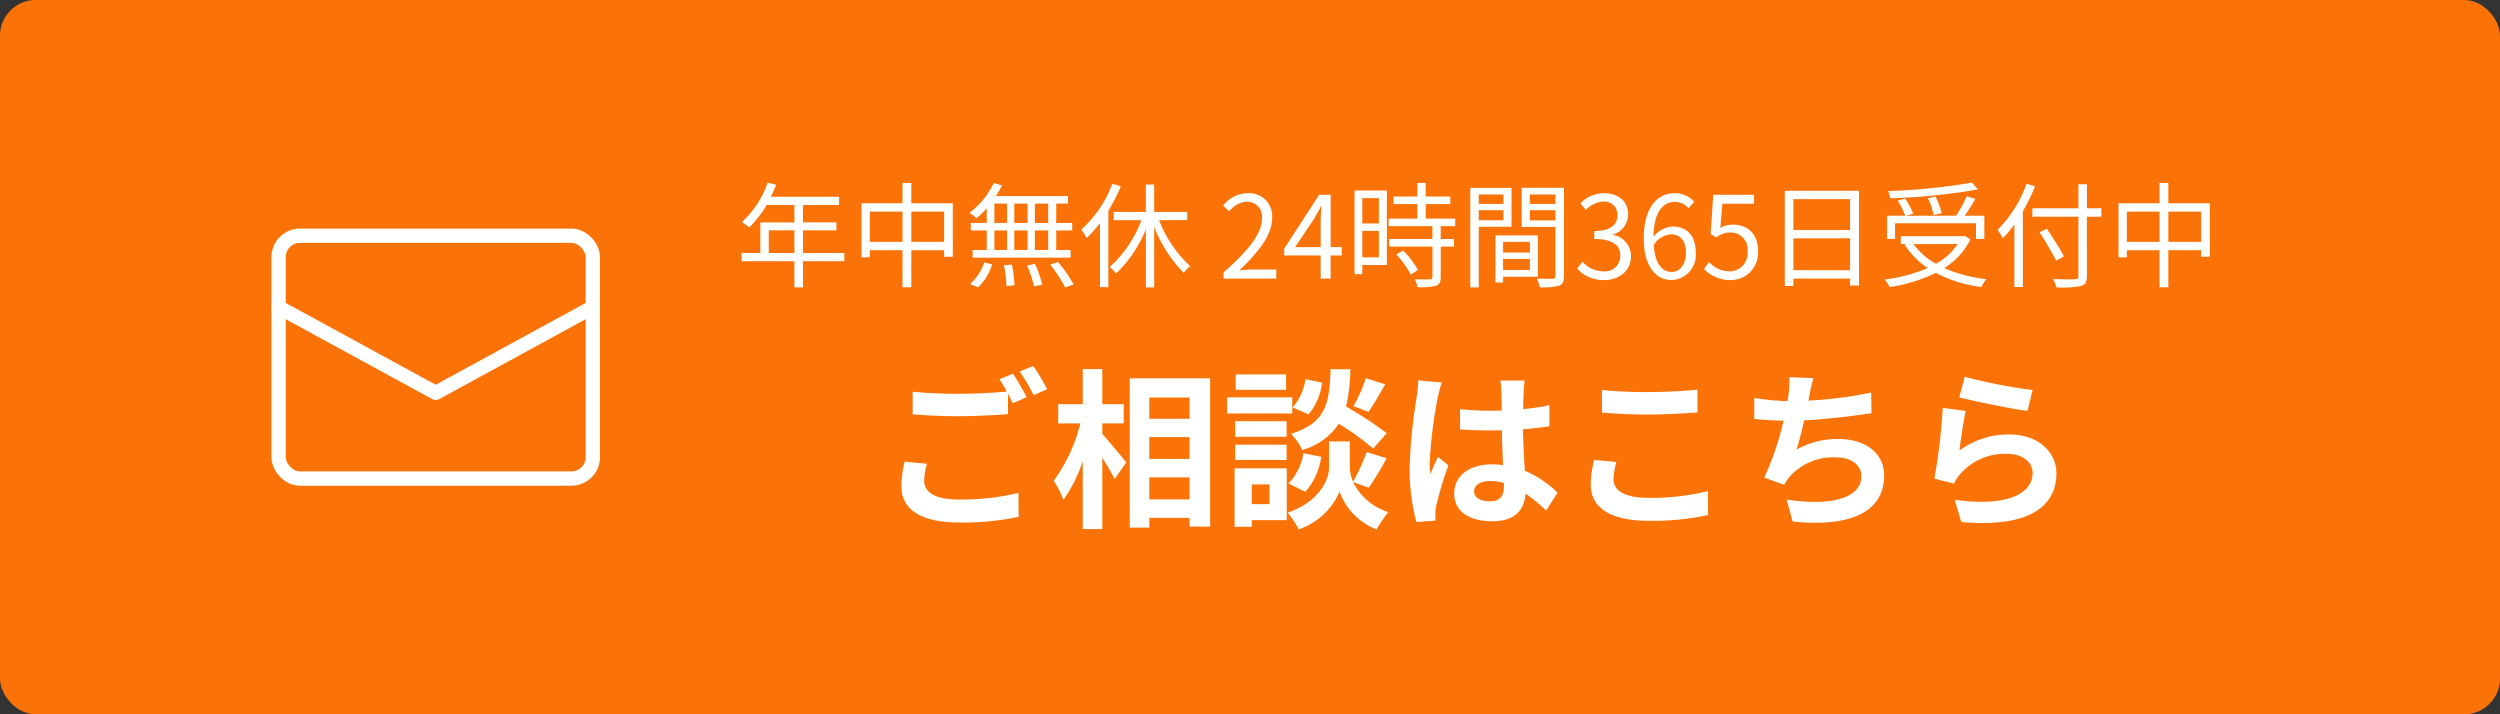
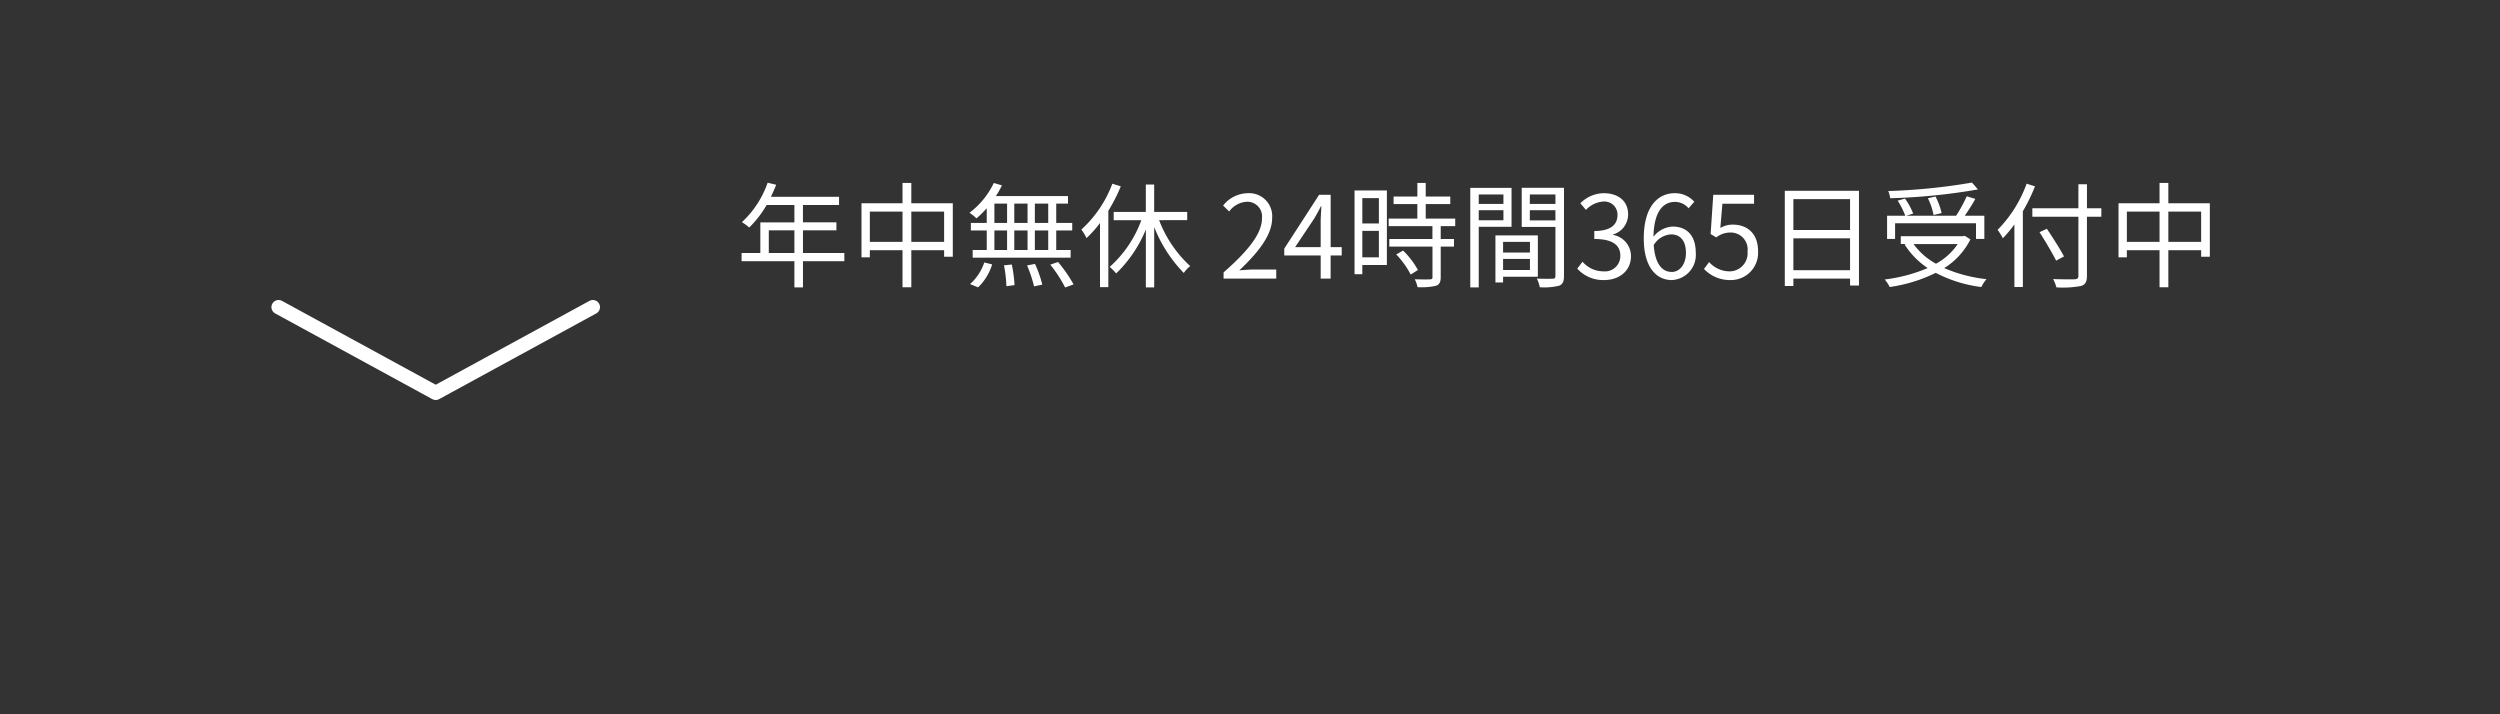
<svg xmlns="http://www.w3.org/2000/svg" width="350" height="100" viewBox="0 0 350 100">
  <rect x="0" y="0" width="350" height="100" fill="#333333" stroke="none" />
  <g transform="translate(-9960 7234)">
-     <rect width="350" height="100" rx="5" transform="translate(9960 -7234)" fill="#fb7207" />
    <g transform="translate(9558 -17583)">
      <g transform="translate(0 3.684)">
-         <path d="M-80.352-7.368a15.869,15.869,0,0,0-.456,3.432c0,3.264,2.712,5.088,8.16,5.088A37.912,37.912,0,0,0-64.392.36L-64.416-3a33.7,33.7,0,0,1-8.352.936c-3.432,0-4.848-1.1-4.848-2.616a9.78,9.78,0,0,1,.384-2.4ZM-67.08-18.912a18.264,18.264,0,0,1,1.032,1.728c-1.824.168-4.44.312-6.72.312a61.473,61.473,0,0,1-6.456-.288v3.168c1.92.144,3.984.264,6.48.264,2.256,0,5.208-.168,6.864-.288v-2.856c.24.48.48.936.672,1.32l1.944-.84c-.456-.888-1.32-2.4-1.92-3.288Zm2.832-1.08A25.445,25.445,0,0,1-62.3-16.68l1.9-.816a26.494,26.494,0,0,0-1.944-3.264ZM-52.68-12.72h3v-2.688h-3v-4.92h-2.736v4.92h-3.432v2.688h3.1A23.353,23.353,0,0,1-59.472-4.7a14.065,14.065,0,0,1,1.344,2.688,20.584,20.584,0,0,0,2.712-5.4v9.48h2.736V-7.92c.672,1.08,1.368,2.208,1.728,2.976l1.632-2.328c-.48-.6-2.52-3.072-3.36-3.984ZM-46.1-2.088V-5.16h5.64v3.072Zm5.64-8.712v3.048H-46.1V-10.8Zm0-5.544v2.976H-46.1v-2.976Zm-8.376-2.688v20.9H-46.1V.5h5.64V1.728h2.88v-20.76Zm33.048-.024a21.079,21.079,0,0,1-1.728,3.912l2.112.816c.672-1.008,1.536-2.472,2.328-3.864Zm2.928,7.7a49.9,49.9,0,0,0-5.688-3.72,25.32,25.32,0,0,0,.6-5.232h-2.76c-.192,4.752-.576,7.488-5.568,9.048A7,7,0,0,1-24.7-9a9.036,9.036,0,0,0,5.136-3.672,35.932,35.932,0,0,1,4.8,3.48Zm-11.4,8.208a9.168,9.168,0,0,0,2.232-4.9l-2.5-.5A7.672,7.672,0,0,1-26.616-4.32Zm.024-15.768a7.767,7.767,0,0,1-1.8,3.96l2.232.96a8.557,8.557,0,0,0,1.9-4.44Zm-2.712-.672h-7.056v2.16h7.056Zm.864,3.216h-9.12v2.256h9.12Zm-.792,3.336h-7.2v2.184h7.2Zm-7.2,5.424h7.2V-9.744h-7.2Zm4.8,3.432v2.76h-2.472v-2.76Zm2.424-2.256h-7.3V1.752h2.4V.816h4.9ZM-15.384-3.72a46.161,46.161,0,0,0,2.52-4.128l-2.808-.864a25.947,25.947,0,0,1-1.9,4.152,5.171,5.171,0,0,1-.456-2.016V-10.2h-2.9v3.624c0,1.608-1.224,4.752-5.808,6.36a11.963,11.963,0,0,1,1.56,2.328,9.566,9.566,0,0,0,5.712-5.28,8.88,8.88,0,0,0,5.184,5.28A22.551,22.551,0,0,1-12.648-.312a8.2,8.2,0,0,1-4.92-4.2Zm6.936-15.024a17.833,17.833,0,0,1-.216,2.328A70.441,70.441,0,0,0-9.648-6.5,28.669,28.669,0,0,0-8.712,1.08L-6.024.888C-6.048.552-6.048.144-6.048-.1a4.692,4.692,0,0,1,.12-1.1,56.7,56.7,0,0,1,1.7-5.664L-5.688-8.04c-.36.792-.744,1.584-1.056,2.424a11,11,0,0,1-.1-1.536,62.858,62.858,0,0,1,1.128-9.192,19.974,19.974,0,0,1,.576-2.112Zm12,14.76c0,1.392-.5,2.16-1.968,2.16-1.248,0-2.208-.432-2.208-1.392,0-.888.912-1.44,2.256-1.44a7.41,7.41,0,0,1,1.92.264Zm7.512.96A15.086,15.086,0,0,0,6.48-6.1c-.1-1.608-.216-3.5-.264-5.808,1.3-.1,2.544-.24,3.7-.408v-2.952c-1.128.24-2.376.408-3.672.552,0-1.056.048-1.944.072-2.472a15.181,15.181,0,0,1,.144-1.536H3.048a13.448,13.448,0,0,1,.144,1.56c.024.5.024,1.464.048,2.64-.552.024-1.128.024-1.68.024a39.41,39.41,0,0,1-4.152-.216v2.832c1.416.1,2.76.144,4.152.144.552,0,1.128,0,1.7-.024.024,1.68.1,3.408.168,4.872a10.677,10.677,0,0,0-1.56-.1c-3.24,0-5.28,1.656-5.28,4.08,0,2.5,2.064,3.888,5.328,3.888C5.136.984,6.432-.648,6.576-2.9A24.239,24.239,0,0,1,9.456-.528ZM17.28-14.232c1.944.144,4.008.264,6.5.264,2.256,0,5.208-.168,6.864-.288v-3.192c-1.824.192-4.536.336-6.888.336a62.29,62.29,0,0,1-6.48-.288Zm-1.1,6.624a15.287,15.287,0,0,0-.48,3.432C15.7-.912,18.432.912,23.88.912A36.288,36.288,0,0,0,32.136.1L32.112-3.24A33.7,33.7,0,0,1,23.76-2.3c-3.432,0-4.872-1.1-4.872-2.616a9.861,9.861,0,0,1,.408-2.4ZM54.96-17.04a57.182,57.182,0,0,1-8.784,1.128l.144-.72a24.842,24.842,0,0,1,.552-2.424l-3.36-.144a14.539,14.539,0,0,1-.12,2.4c-.024.288-.1.6-.144.96a33.612,33.612,0,0,1-4.656-.456v2.952c1.2.12,2.592.216,4.1.24a38.413,38.413,0,0,1-2.712,7.968l2.808,1.008a6.975,6.975,0,0,1,.672-1.032A8.154,8.154,0,0,1,50.04-7.968c2.3,0,3.552,1.2,3.552,2.616,0,3.5-5.256,4.128-10.464,3.288l.84,3.072c7.68.816,12.816-1.1,12.816-6.456,0-3.024-2.544-5.088-6.384-5.088a11.557,11.557,0,0,0-5.9,1.488,41.941,41.941,0,0,0,1.08-4.1c3.192-.168,6.96-.624,9.432-1.008Zm12.336.672c1.848.48,7.152,1.584,9.552,1.9l.72-2.928a75.243,75.243,0,0,1-9.5-1.848Zm.912,1.9L64.992-14.9a86.538,86.538,0,0,1-1.176,9.912l2.76.7a5.151,5.151,0,0,1,.888-1.392,8.332,8.332,0,0,1,6.552-2.784c2.088,0,3.552,1.128,3.552,2.664,0,3.024-3.768,4.776-10.9,3.768l.912,3.12c9.888.864,13.32-2.472,13.32-6.816,0-2.88-2.424-5.448-6.6-5.448A11.654,11.654,0,0,0,67.32-8.928C67.488-10.3,67.9-13.152,68.208-14.472Z" transform="translate(609 10417.316)" fill="#fff" />
        <path d="M-99.368-3.584V-6.752h3.584v3.168Zm10.576,0h-5.792V-6.752H-89.9v-1.12h-4.688V-10.3h5.056v-1.152h-9.536c.256-.544.512-1.12.736-1.68l-1.2-.288a13.54,13.54,0,0,1-3.6,5.52,7.364,7.364,0,0,1,1.024.752A14.783,14.783,0,0,0-99.672-10.3h3.888v2.432h-4.768v4.288h-2.624v1.152h7.392V1.232h1.2V-2.432h5.792Zm9.376-1.552v-4.24h4.592v4.24Zm-5.808,0v-4.24h4.576v4.24Zm5.808-5.408v-2.848h-1.232v2.848h-5.744v7.568h1.168v-.992h4.576V1.216h1.232V-3.968h4.592v.912h1.216v-7.488Zm19.168,2.752H-62.12v-2.7h1.872Zm0,3.792H-62.12V-6.736h1.872Zm-7.536-2.736h1.776V-4h-1.776Zm4.64,0V-4H-65V-6.736ZM-65-7.792v-2.7h1.856v2.7Zm-2.784-2.7h1.776v2.7h-1.776Zm-1.072,2.7H-71.08v1.056h2.224V-4h-1.968v1.072h13.712V-4h-2.016V-6.736h2.24V-7.792h-2.24v-2.7h1.648v-1.056h-10.1a11.651,11.651,0,0,0,.848-1.5l-1.136-.336a11.32,11.32,0,0,1-3.408,4.176,5.823,5.823,0,0,1,.976.784,13.377,13.377,0,0,0,1.44-1.424Zm-1.216,9.024A7.482,7.482,0,0,0-68.1-1.984l-1.1-.272A7,7,0,0,1-71.192.768Zm3.632-3.088A19.345,19.345,0,0,1-66.1,1.072l1.136-.16a19.376,19.376,0,0,0-.384-2.88Zm3.232.016a18.975,18.975,0,0,1,.976,2.928l1.152-.24a15.47,15.47,0,0,0-1.024-2.9Zm3.248-.112a18.865,18.865,0,0,1,2.08,3.2L-56.7.816A19.6,19.6,0,0,0-58.872-2.32Zm8.688-11.328a16.442,16.442,0,0,1-4.336,6.416,6.809,6.809,0,0,1,.72,1.2A16.233,16.233,0,0,0-53-7.776V1.2h1.168V-9.488a23.77,23.77,0,0,0,1.744-3.424Zm10.48,5.1V-9.328h-4.624v-3.84h-1.168v3.84h-4.5v1.152h3.872A16.254,16.254,0,0,1-51.64-1.632a6.9,6.9,0,0,1,.9.912,17.865,17.865,0,0,0,4.16-6.16V1.232h1.168V-7.216A19.424,19.424,0,0,0-41.272-.784a4.262,4.262,0,0,1,.9-.96,16.882,16.882,0,0,1-4.352-6.432ZM-35.7,0h7.376V-1.264h-3.248c-.592,0-1.312.064-1.92.112C-30.744-3.76-28.9-6.144-28.9-8.48a3.218,3.218,0,0,0-3.408-3.472,4.486,4.486,0,0,0-3.456,1.728l.848.832a3.284,3.284,0,0,1,2.432-1.36,2.062,2.062,0,0,1,2.16,2.32c0,2.016-1.7,4.352-5.376,7.568Zm10.016-4.4,2.672-4c.336-.576.656-1.152.944-1.728h.064c-.032.608-.1,1.552-.1,2.128v3.6Zm6.528,0h-1.552v-7.328h-1.616l-4.88,7.536v.96h5.1V0h1.392V-3.232h1.552Zm5.2-6.864v3.552h-2.32v-3.552Zm-2.32,8.288v-3.7h2.32v3.7Zm3.44-9.36h-4.528V-.608h1.088V-1.9h3.44Zm1.312,8.96A12.341,12.341,0,0,1-9.5-.56l1.008-.64a11.312,11.312,0,0,0-2.08-2.72Zm8.256-3.968V-8.4H-7.4v-2.032h3.44v-1.056H-7.4v-1.9H-8.568v1.9H-11.9v1.056h3.328V-8.4h-4.016v1.056h6.128v1.808H-12.5V-4.48h6.048V-.208c0,.24-.08.3-.352.32C-7.064.128-7.944.128-8.936.1a3.633,3.633,0,0,1,.384,1.1A9.154,9.154,0,0,0-5.96,1.008C-5.48.832-5.3.48-5.3-.192V-4.48h1.856V-5.536H-5.3V-7.344ZM3.48-11.776v1.328H.024v-1.328ZM.024-8.16V-9.568H3.48V-8.16Zm4.592.912V-12.7H-1.16V1.232H.024v-8.48ZM7.192-5.136v1.488H3.432V-5.136ZM3.432-1.2V-2.752h3.76V-1.2ZM8.3-.256V-6.048H2.36V.544H3.432v-.8ZM7.176-8.144V-9.568H10.76v1.424Zm3.584-3.632v1.328H7.176v-1.328Zm1.2-.928H6.04v5.472h4.72V-.368c0,.288-.1.384-.368.384C10.1.032,9.128.048,8.152,0a4.382,4.382,0,0,1,.416,1.216,9.107,9.107,0,0,0,2.688-.208c.528-.208.7-.608.7-1.36ZM17.576.208c2.08,0,3.76-1.248,3.76-3.344a3.016,3.016,0,0,0-2.5-2.976v-.064a2.924,2.924,0,0,0,2.1-2.832c0-1.888-1.44-2.944-3.408-2.944a4.7,4.7,0,0,0-3.28,1.408l.784.928a3.66,3.66,0,0,1,2.432-1.168A1.832,1.832,0,0,1,19.448-8.9c0,1.264-.832,2.24-3.248,2.24v1.12c2.7,0,3.648.944,3.648,2.352a2.159,2.159,0,0,1-2.384,2.176,3.877,3.877,0,0,1-2.912-1.344l-.736.96A4.855,4.855,0,0,0,17.576.208ZM27.048-.928c-1.472,0-2.352-1.328-2.528-3.76a3.057,3.057,0,0,1,2.4-1.5c1.424,0,2.112,1.008,2.112,2.592C29.032-2,28.168-.928,27.048-.928ZM30.2-10.752a3.6,3.6,0,0,0-2.736-1.2c-2.272,0-4.336,1.76-4.336,6.352,0,3.872,1.664,5.808,3.92,5.808A3.522,3.522,0,0,0,30.408-3.6c0-2.448-1.264-3.68-3.248-3.68a3.648,3.648,0,0,0-2.672,1.424c.064-3.648,1.424-4.88,3.024-4.88a2.48,2.48,0,0,1,1.888.9ZM35.288.208a3.809,3.809,0,0,0,3.84-4.032c0-2.576-1.584-3.728-3.536-3.728a3.368,3.368,0,0,0-1.744.464l.288-3.392h4.432v-1.248H32.856L32.488-6.24l.784.48a3.191,3.191,0,0,1,1.952-.688,2.373,2.373,0,0,1,2.432,2.672,2.535,2.535,0,0,1-2.5,2.768,3.858,3.858,0,0,1-2.88-1.3l-.72.96A4.982,4.982,0,0,0,35.288.208Zm8.784-1.376V-5.632h7.936v4.464Zm7.936-9.952V-6.8H44.072v-4.32Zm-9.136-1.168V1.04h1.2V0h7.936V.976h1.248V-12.288ZM69.08-13.44a83.653,83.653,0,0,1-11.728,1.184,3.616,3.616,0,0,1,.272,1.008A84.09,84.09,0,0,0,69.912-12.48ZM64.824-9.168a9.614,9.614,0,0,0-.848-2.32l-1.072.24A9.3,9.3,0,0,1,63.7-8.9ZM58.312-7.744H69.64v2.192h1.168V-8.8H68.072c.48-.7,1.04-1.568,1.472-2.352l-1.2-.368A19.793,19.793,0,0,1,66.856-8.8H59.9l.944-.3A9.426,9.426,0,0,0,59.7-11.2l-1.024.288A11.29,11.29,0,0,1,59.736-8.8H57.192v3.248h1.12ZM67.08-4.832A8.716,8.716,0,0,1,64.04-2.08,9.4,9.4,0,0,1,60.9-4.832Zm.992-1.152-.24.048h-8.72v1.1H59.8l-.16.064a11.318,11.318,0,0,0,3.232,3.3,22.12,22.12,0,0,1-6.016,1.6,4.5,4.5,0,0,1,.7,1.056A21.512,21.512,0,0,0,64.008-.8a18.691,18.691,0,0,0,6.384,1.984,4.521,4.521,0,0,1,.72-1.1,20.415,20.415,0,0,1-5.92-1.552,9.967,9.967,0,0,0,3.664-4.016Zm8.656-7.3a17.791,17.791,0,0,1-4.064,6.464A9.393,9.393,0,0,1,73.4-5.648a16.687,16.687,0,0,0,1.616-1.936V1.184H76.2V-9.424a25.076,25.076,0,0,0,1.7-3.488ZM87.192-9.84H85.176V-13.2h-1.2v3.36H77.528v1.184h6.448V-.4c0,.368-.144.464-.5.5-.384.016-1.7.016-3.04-.032A5.375,5.375,0,0,1,80.9,1.232a13.776,13.776,0,0,0,3.424-.192c.592-.176.848-.544.848-1.44V-8.656h2.016ZM81.96-3.1c-.512-.976-1.568-2.64-2.4-3.872l-1.024.48c.816,1.28,1.84,2.992,2.32,3.984ZM96.568-5.136v-4.24h4.592v4.24Zm-5.808,0v-4.24h4.576v4.24Zm5.808-5.408v-2.848H95.336v2.848H89.592v7.568H90.76v-.992h4.576V1.216h1.232V-3.968h4.592v.912h1.216v-7.488Z" transform="translate(609 10384.316)" fill="#fff" />
      </g>
      <g transform="translate(-39 9386)">
-         <rect width="44" height="34" rx="3" transform="translate(480 996)" fill="none" stroke="#fff" stroke-linecap="round" stroke-linejoin="round" stroke-width="2" />
        <path d="M6,19,28,31,50,19" transform="translate(474 987)" fill="none" stroke="#fff" stroke-linecap="round" stroke-linejoin="round" stroke-width="2" />
      </g>
    </g>
  </g>
</svg>